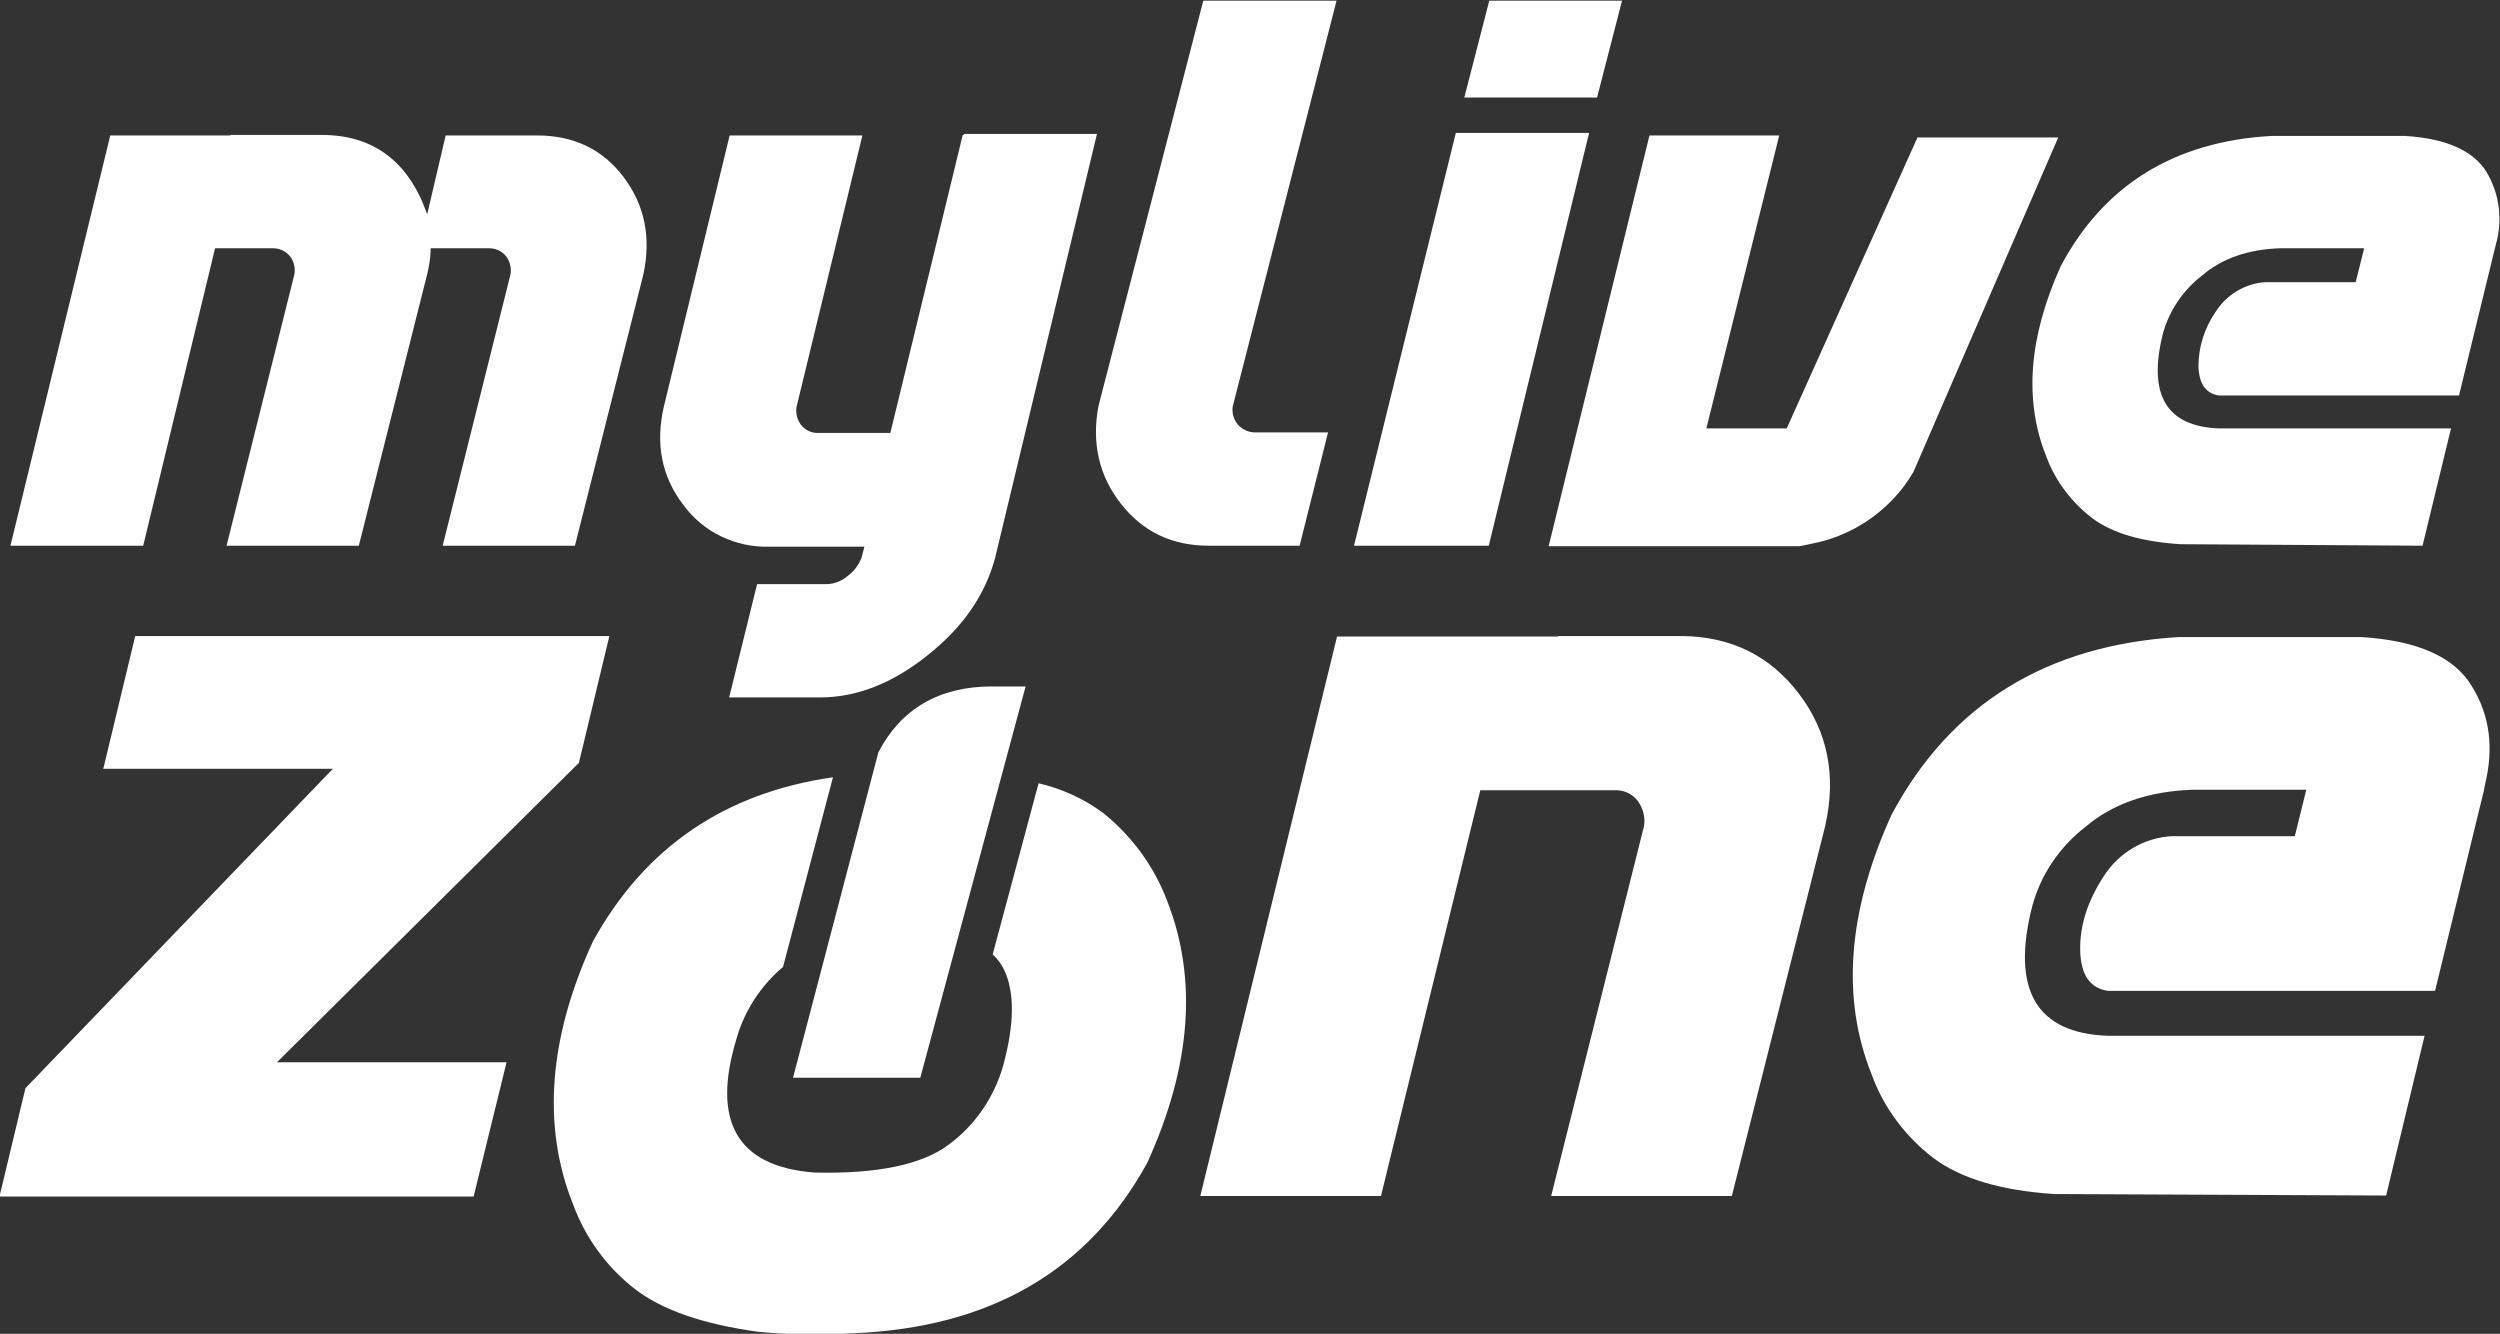
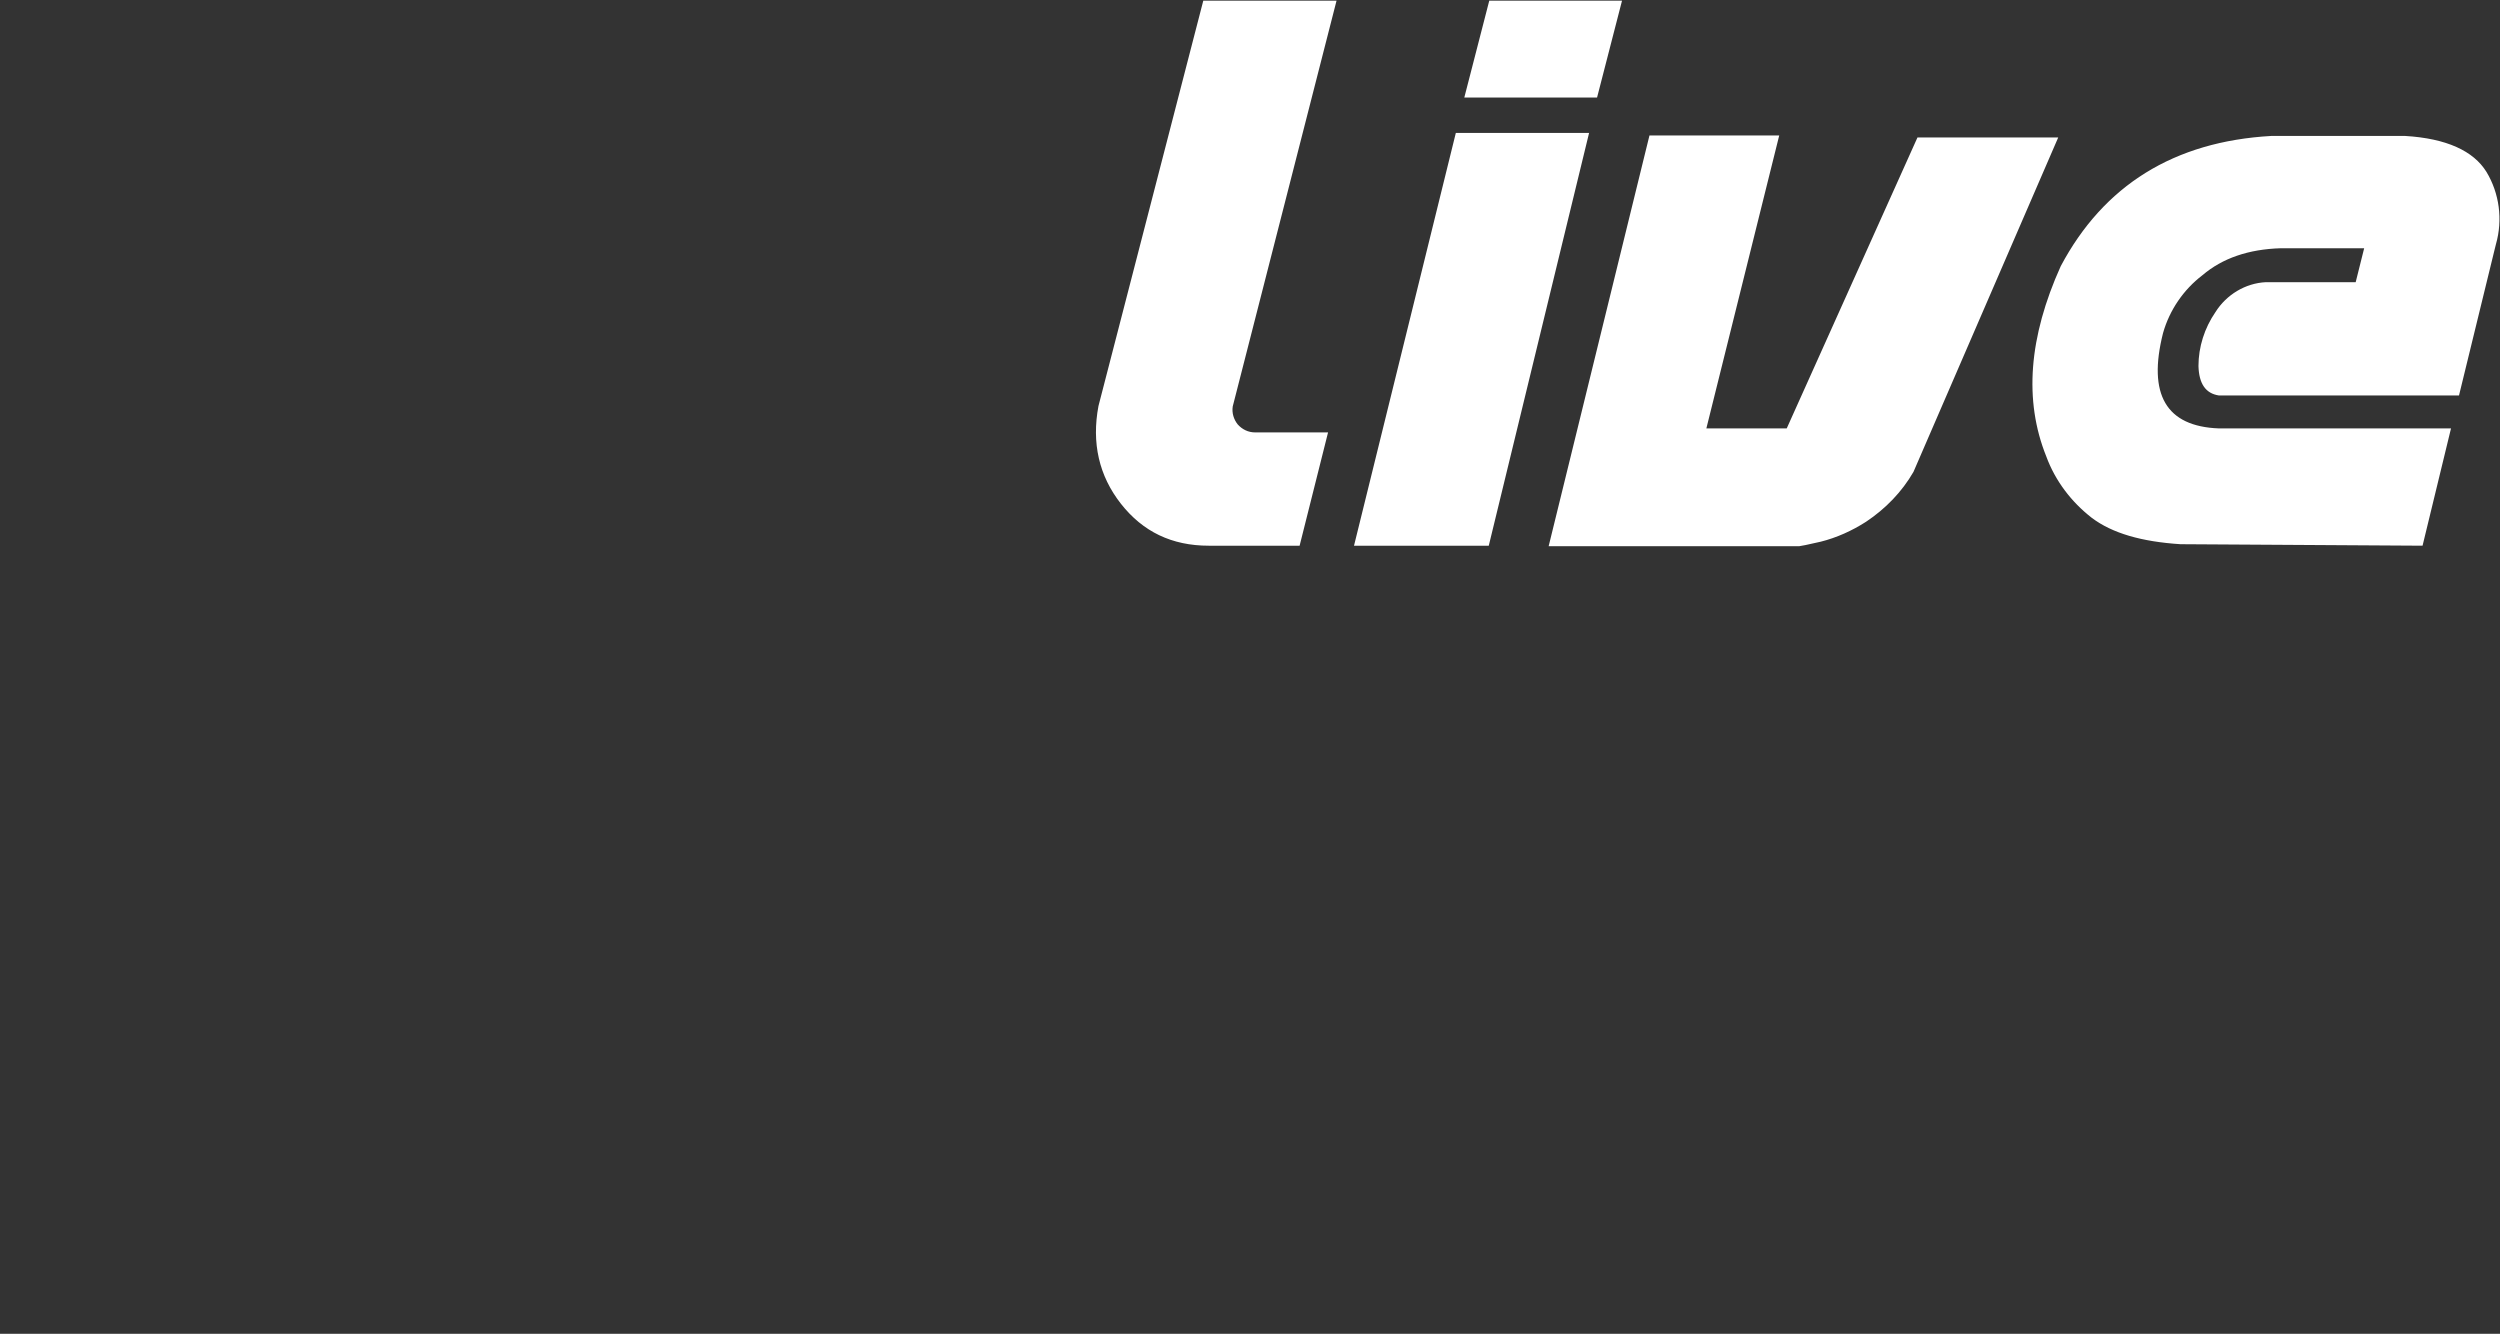
<svg xmlns="http://www.w3.org/2000/svg" xml:space="preserve" width="132.532mm" height="70.707mm" version="1.1" style="shape-rendering:geometricPrecision; text-rendering:geometricPrecision; image-rendering:optimizeQuality; fill-rule:evenodd; clip-rule:evenodd" viewBox="0 0 13253.2 7070.68">
  <rect x="0" y="0" width="13253.2" height="7070.68" fill="#333333" stroke="none" />
  <defs>
    <style type="text/css">
   
    .fil0 {fill:white;fill-rule:nonzero}
   
  </style>
  </defs>
  <g id="Layer_x0020_1">
-     <path class="fil0" d="M134.78 5768.94l1629.83 -1693.33 -1217.08 0 169.33 -703.79 2513.55 0 -161.4 672.04 -1600.73 1587.5 1217.09 0 -174.63 711.73 -2513.54 0 137.58 -574.15zm9540.88 -1389.06c60.85,-269.88 13.23,-502.71 -140.23,-703.79 -153.46,-201.08 -359.83,-301.63 -619.13,-304.27l-656.16 0 0 2.65 -1172.11 -0.01 -724.96 2965.98 957.8 0 526.52 -2151.06 711.73 0c47.63,-2.65 95.25,18.52 124.35,58.21 26.46,37.04 39.69,84.67 31.75,132.29l-492.13 1960.56 957.8 0 494.77 -1960.56 0 0zm1214.44 1949.98c-283.1,-18.52 -494.77,-82.02 -640.29,-190.5 -148.17,-113.77 -264.58,-267.23 -328.08,-444.5 -161.4,-402.17 -127,-862.54 105.83,-1375.83 312.21,-584.73 820.21,-899.58 1524,-941.92l965.72 0c298.98,18.52 494.77,105.83 587.38,261.94 95.25,153.46 116.42,328.08 68.79,521.23l-5.29 29.1 -259.29 1063.63 -1733.02 0c-95.25,-13.23 -145.52,-84.67 -148.17,-214.31 -2.65,-129.64 37.04,-256.65 121.71,-388.94 79.38,-127 214.31,-209.02 365.13,-216.96l650.87 0 60.85 -246.06 -603.25 0c-232.83,7.94 -423.33,74.08 -566.21,195.79 -137.58,105.83 -238.13,254 -283.1,420.69 -113.77,444.5 21.17,674.69 402.17,687.92l1677.45 -0.01 -203.73 846.67 -1759.47 -7.94 0 0z" />
    <path class="fil0" d="M5823.33 2152.09c-37.04,195.79 2.65,370.42 119.06,518.58 116.41,148.16 269.88,222.25 465.67,222.25l481.54 0 150.81 -600.6 -386.29 0c-37.04,0 -68.79,-15.88 -92.6,-42.33 -21.17,-26.46 -31.75,-60.85 -26.46,-95.25l550.33 -2151.07 -706.44 0 -555.62 2148.42 0 0zm2069.04 740.83l531.81 -2188.1 -706.44 0 -539.75 2188.1 714.38 0zm-129.65 -2375.96l703.79 0 132.29 -513.29 -703.79 0 -132.29 513.29 0 0zm1283.23 1754.19l425.98 0 693.21 -1542.52 746.12 0 -767.29 1772.71c-60.85,105.83 -148.17,195.79 -251.35,264.58 -74.08,47.63 -156.1,84.67 -240.77,105.83 -68.79,15.88 -108.48,23.81 -113.77,23.81l-1328.21 0.01 534.46 -2177.52 687.91 0 -386.29 1553.1zm2513.54 613.84c-206.38,-13.23 -362.48,-58.21 -470.96,-140.23 -108.48,-84.67 -193.15,-195.79 -240.77,-325.44 -119.06,-296.33 -92.6,-632.35 76.73,-1008.06 227.54,-428.63 600.6,-661.46 1116.54,-690.56l709.09 -0.01c219.6,13.23 362.48,79.38 431.27,190.5 68.79,113.77 87.31,254 50.27,383.65l-5.29 21.17 -190.5 780.52 -1272.65 0c-71.44,-10.58 -105.83,-63.5 -108.48,-156.1 0,-100.54 31.75,-201.08 89.96,-285.75 58.21,-92.6 158.75,-153.46 267.23,-158.75l476.25 -0.01 44.98 -179.92 -441.86 0.01c-171.98,5.29 -309.56,52.92 -415.4,142.88 -100.54,76.73 -174.63,185.21 -209.02,306.92 -82.02,325.44 15.88,494.77 296.33,505.35l1230.32 -0.01 -150.81 621.77 -1283.23 -7.93z" />
-     <path class="fil0" d="M3410.33 1456.24c42.33,-195.79 7.94,-367.77 -103.19,-515.94 -111.13,-148.17 -264.58,-222.25 -460.38,-222.25l-240.77 0 -2.64 0 -240.77 0 -97.9 418.04c-97.9,-280.46 -285.75,-420.69 -558.27,-420.69l-484.19 0 0 2.65 -637.64 0 -529.17 2174.88 703.79 -0.01 381 -1576.92 304.27 0.01c37.04,0 68.79,13.23 92.6,42.33 21.17,26.46 29.1,63.5 23.81,95.25l-359.83 1439.33 701.15 0 362.48 -1439.33c10.58,-44.98 18.52,-92.6 18.52,-137.58l306.92 0c37.04,0 68.79,13.23 92.6,42.33 21.17,26.46 29.1,63.5 23.81,95.25l-359.83 1439.33 701.15 0 362.48 -1436.68zm455.08 2241.02l481.54 0c193.15,0 383.65,-74.08 568.85,-222.25 187.85,-148.17 306.92,-320.15 359.83,-518.58l539.75 -2246.31 -703.78 -0.01 -2.65 5.29 -5.29 0 -383.65 1579.56 -378.35 0c-37.04,2.65 -71.44,-13.23 -95.25,-42.33 -21.17,-29.1 -29.1,-63.5 -23.81,-95.25l349.25 -1439.33 -703.8 0 -349.25 1439.33c-44.98,195.79 -10.58,370.42 103.19,518.58 105.83,145.52 277.81,227.54 457.73,222.25l502.71 0 -15.88 60.85c-15.88,37.04 -39.69,71.44 -74.08,95.25 -31.75,26.46 -71.44,42.33 -111.13,42.33l-367.76 0.01 -148.17 600.61 0 0z" />
-     <path class="fil0" d="M6185.8 4771.46c-68.79,-179.92 -185.21,-338.67 -336.02,-460.38 -103.19,-76.73 -219.6,-129.65 -343.96,-158.75l-243.42 907.52c26.46,23.81 44.98,50.27 60.85,82.02 55.56,116.42 55.56,285.75 -5.29,508 -47.63,166.69 -148.17,314.85 -288.4,418.04 -140.23,105.83 -378.35,156.1 -711.73,148.17 -410.1,-31.75 -547.69,-269.88 -412.75,-711.73 42.33,-148.17 129.65,-280.46 246.06,-378.35l264.58 -1005.42c-571.5,82.02 -997.48,370.42 -1272.65,870.48 -235.48,513.29 -269.88,978.96 -105.83,1391.71 66.15,179.92 179.92,336.02 330.73,452.44 145.52,111.13 362.48,185.21 650.88,224.9 166.69,15.88 336.02,18.52 502.71,7.94 727.6,-29.1 1246.19,-330.73 1561.04,-904.88 232.85,-513.29 267.25,-976.31 103.2,-1391.71l0 0z" />
-     <path class="fil0" d="M4656.51 3988.3l-452.43 1725.08 674.68 0 558.27 -2074.33 -179.91 0c-277.82,0 -481.54,119.06 -600.61,349.25z" />
  </g>
</svg>